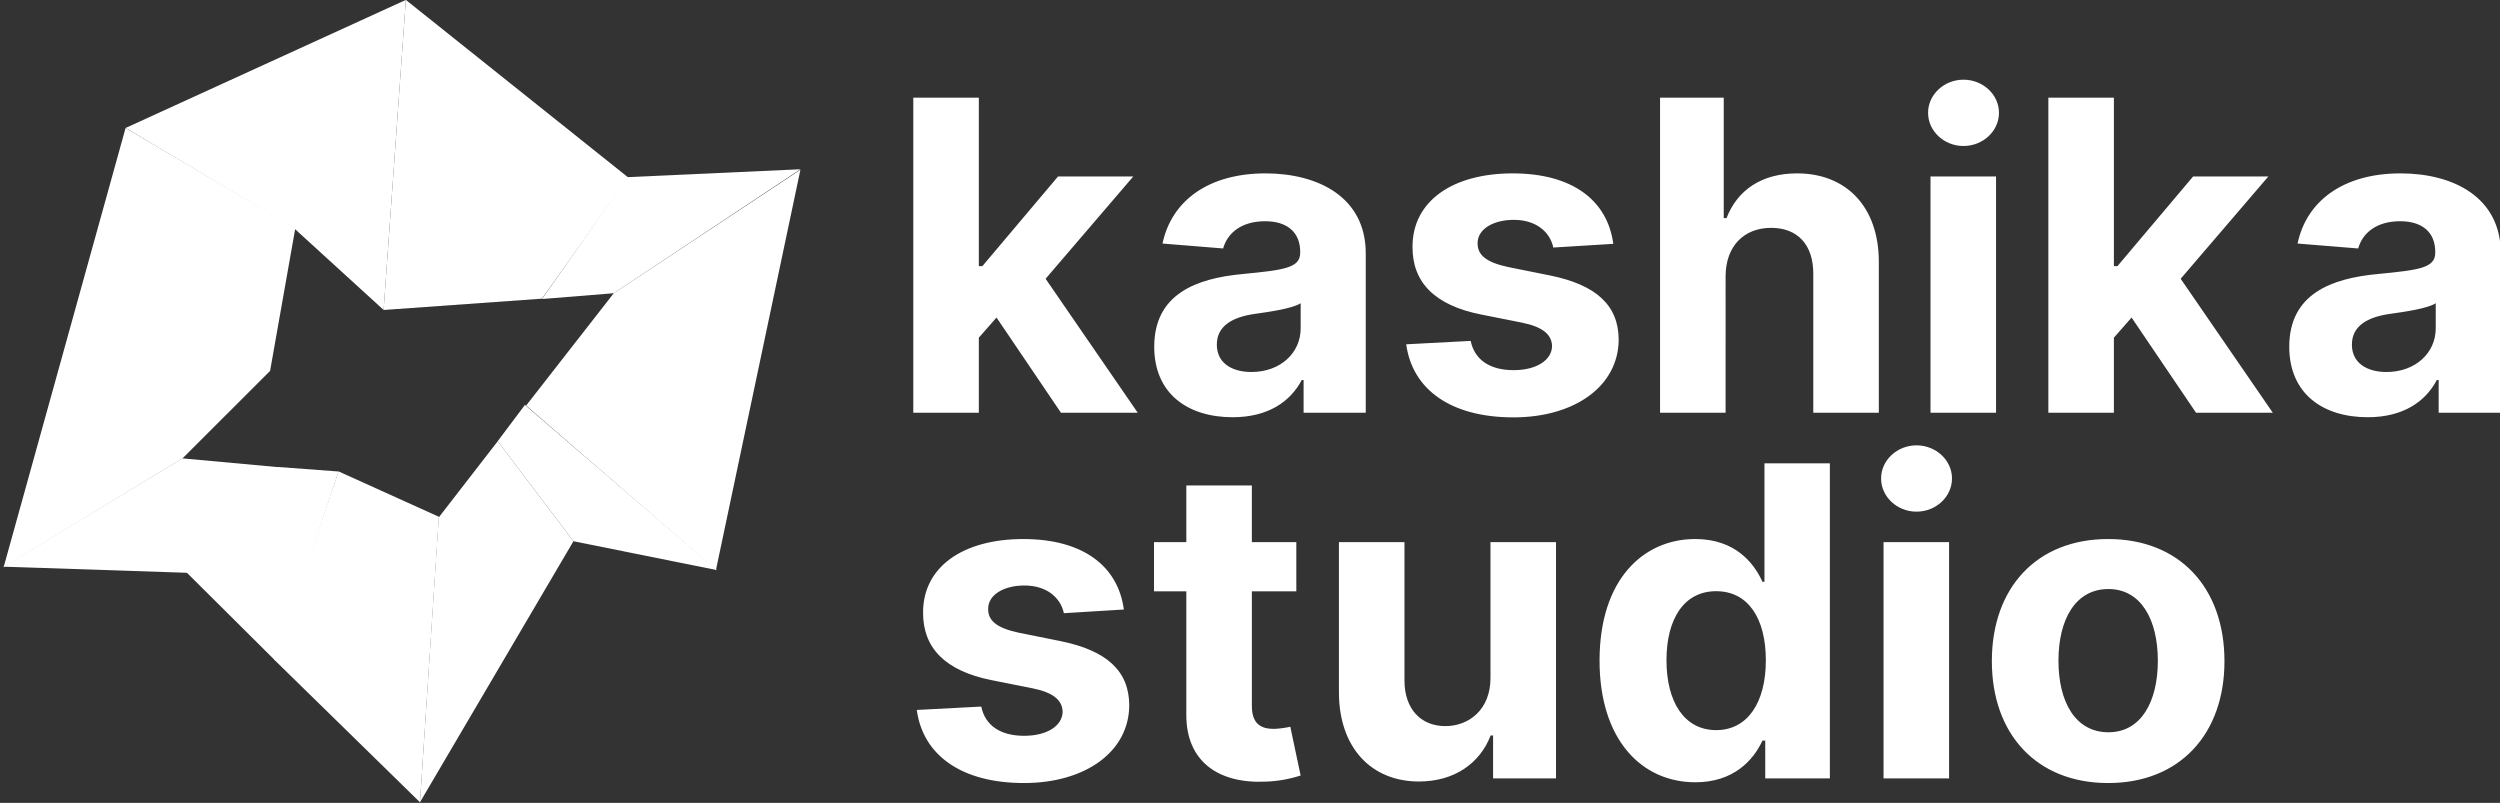
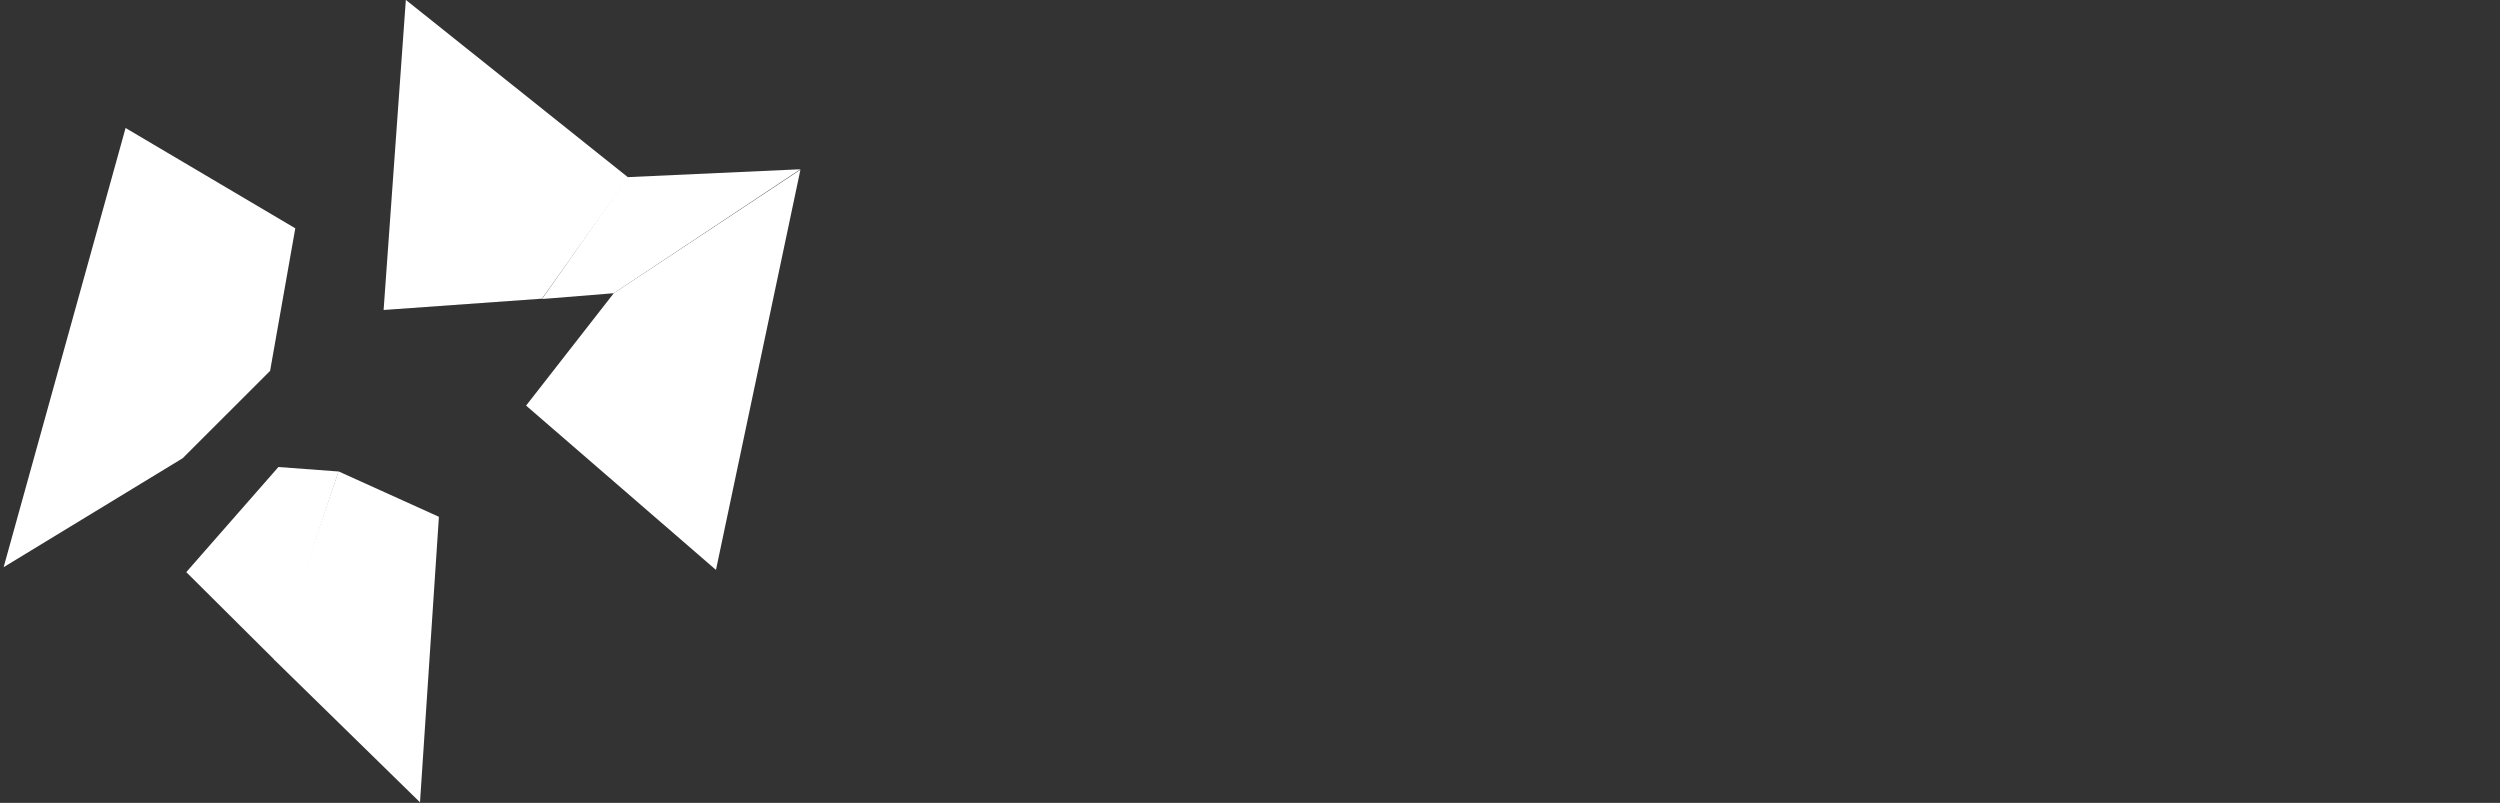
<svg xmlns="http://www.w3.org/2000/svg" width="629" height="202" viewBox="0 0 629 202" fill="none">
  <rect x="0" y="0" width="629" height="202" fill="#333333" stroke="none" />
  <g clip-path="url(#clip0_148_467)">
-     <path d="M110.43 130.025L105.672 201.86L68.995 165.982L85.168 118.6L110.43 130.025Z" fill="white" />
-     <path d="M70.322 117.564L45.844 115.322L0.886 142.579L47.163 144.117L70.322 117.564Z" fill="white" />
+     <path d="M110.43 130.025L105.672 201.86L68.995 165.982L85.168 118.6L110.43 130.025" fill="white" />
    <path d="M45.96 115.291L67.957 93.311L74.296 57.444L31.596 32.206L0.914 142.702L45.96 115.291Z" fill="white" />
-     <path d="M96.521 77.986L102.114 -0.027L31.602 32.196L74.061 57.496" fill="white" />
    <path d="M102.11 -0.024L96.517 77.99L136.36 75.143L158.06 44.653L102.11 -0.024Z" fill="white" />
    <path d="M85.186 118.627L70.047 117.502L46.867 143.947L69.246 166.201L85.186 118.627Z" fill="white" />
    <path d="M201.386 42.585L154.436 73.773L136.359 75.234L157.913 44.568L201.386 42.585Z" fill="white" />
    <path d="M180.137 143.388L132.366 102.046L154.434 73.76L201.387 42.702L180.137 143.388Z" fill="white" />
-     <path d="M144.278 136.171L125.218 111.003L132.069 101.878L180.403 143.447L144.278 136.171Z" fill="white" />
-     <path d="M125.232 111.008L110.384 130.184L105.666 201.844L144.278 136.171L125.232 111.008Z" fill="white" />
-     <path d="M229.784 103.851H246.274V84.962L250.725 79.891L266.943 103.851H286.258L263.073 70.137L285.136 44.397H266.204L247.164 66.963H246.274V24.578H229.784V103.851ZM310.141 104.974C318.928 104.974 324.618 101.142 327.521 95.607H327.985V103.851H343.623V63.751C343.623 49.584 331.623 43.623 318.386 43.623C304.142 43.623 294.774 50.435 292.486 61.274L307.737 62.513C308.86 58.565 312.382 55.662 318.304 55.662C323.917 55.662 327.129 58.488 327.129 63.362V63.594C327.129 67.426 323.065 67.929 312.729 68.936C300.967 70.021 290.404 73.969 290.404 87.246C290.404 99.013 298.804 104.974 310.141 104.974ZM314.863 93.594C309.792 93.594 306.154 91.233 306.154 86.704C306.154 82.059 309.986 79.775 315.792 78.963C319.392 78.463 325.275 77.608 327.249 76.292V82.601C327.249 88.833 322.104 93.594 314.863 93.594ZM405.904 61.351C404.433 50.397 395.604 43.623 380.589 43.623C365.377 43.623 355.352 50.668 355.389 62.123C355.35 71.023 360.963 76.793 372.575 79.116L382.875 81.167C388.062 82.212 390.423 84.109 390.5 87.089C390.423 90.611 386.591 93.127 380.823 93.127C374.939 93.127 371.03 90.611 370.023 85.773L353.805 86.625C355.353 98.005 365.03 105.011 380.784 105.011C396.19 105.011 407.221 97.153 407.26 85.425C407.221 76.832 401.609 71.684 390.074 69.325L379.313 67.157C373.778 65.957 371.726 64.057 371.765 61.196C371.726 57.635 375.752 55.312 380.865 55.312C386.594 55.312 390 58.447 390.813 62.279L405.904 61.351ZM434.16 69.48C434.199 61.816 438.882 57.326 445.617 57.326C452.317 57.326 456.262 61.626 456.223 68.938V103.851H472.712V65.995C472.751 52.06 464.545 43.622 452.158 43.622C443.139 43.622 437.101 47.88 434.391 54.886H433.691V24.578H417.67V103.851H434.159L434.16 69.48ZM485.717 103.851H502.204V44.396H485.717V103.851ZM494.004 36.732C498.92 36.732 502.945 32.977 502.945 28.371C502.945 23.804 498.919 20.049 494.004 20.049C489.127 20.049 485.104 23.804 485.104 28.371C485.098 32.978 489.124 36.732 494.004 36.732ZM515.367 103.851H531.856V84.962L536.304 79.891L552.526 103.851H571.841L548.656 70.137L570.719 44.397H551.791L532.747 66.963H531.857V24.578H515.367V103.851ZM595.724 104.974C604.511 104.974 610.201 101.142 613.104 95.607H613.569V103.851H629.204V63.751C629.204 49.584 617.204 43.623 603.967 43.623C589.723 43.623 580.355 50.435 578.067 61.274L593.318 62.513C594.44 58.565 597.963 55.662 603.885 55.662C609.498 55.662 612.71 58.488 612.71 63.362V63.594C612.71 67.426 608.646 67.929 598.31 68.936C586.543 70.02 575.976 73.968 575.976 87.245C575.983 99.013 584.383 104.974 595.724 104.974ZM600.446 93.594C595.375 93.594 591.737 91.233 591.737 86.704C591.737 82.059 595.569 79.775 601.375 78.963C604.975 78.463 610.858 77.608 612.832 76.292V82.601C612.833 88.833 607.684 93.594 600.446 93.594ZM282.762 153.351C281.291 142.397 272.462 135.623 257.447 135.623C242.235 135.623 232.21 142.668 232.247 154.123C232.208 163.023 237.821 168.793 249.433 171.116L259.733 173.167C264.92 174.212 267.281 176.109 267.358 179.089C267.281 182.611 263.449 185.127 257.681 185.127C251.797 185.127 247.888 182.611 246.881 177.773L230.663 178.625C232.211 190.005 241.888 197.011 257.642 197.011C273.048 197.011 284.079 189.153 284.118 177.425C284.079 168.832 278.467 163.684 266.932 161.325L256.171 159.157C250.636 157.957 248.584 156.057 248.623 153.196C248.584 149.635 252.61 147.312 257.723 147.312C263.452 147.312 266.858 150.447 267.671 154.279L282.762 153.351ZM326.153 136.397H314.966V122.151H298.477V136.395H290.348V148.781H298.477V179.751C298.404 191.4 306.335 197.167 318.295 196.664C321.334 196.574 324.344 196.053 327.236 195.116L324.643 182.846C323.296 183.152 321.924 183.333 320.543 183.388C317.253 183.388 314.969 182.149 314.969 177.582V148.782H326.155L326.153 136.397ZM375.004 170.536C375.043 178.51 369.585 182.69 363.663 182.69C357.431 182.69 353.406 178.316 353.363 171.31V136.396H336.875V174.251C336.913 188.151 345.042 196.625 357.004 196.625C365.945 196.625 372.371 192.019 375.042 185.051H375.661V195.851H391.492V136.396H375.004V170.536ZM426.56 196.819C436.16 196.819 441.153 191.284 443.436 186.329H444.136V195.851H460.393V116.578H443.939V146.378H443.439C441.233 141.54 436.472 135.617 426.524 135.617C413.48 135.617 402.448 145.758 402.448 166.196C402.445 186.097 413.012 196.819 426.56 196.819ZM431.785 183.697C423.695 183.697 419.285 176.497 419.285 166.124C419.285 155.824 423.62 148.744 431.785 148.744C439.797 148.744 444.285 155.518 444.285 166.124C444.285 176.73 439.72 183.697 431.785 183.697ZM473.899 195.851H490.388V136.396H473.899V195.851ZM482.182 128.732C487.098 128.732 491.123 124.977 491.123 120.371C491.123 115.804 487.097 112.049 482.182 112.049C477.305 112.049 473.282 115.804 473.282 120.371C473.28 124.978 477.304 128.732 482.182 128.732ZM530.411 197.012C548.449 197.012 559.674 184.664 559.674 166.356C559.674 147.931 548.449 135.622 530.411 135.622C512.373 135.622 501.149 147.931 501.149 166.351C501.149 184.665 512.374 197.012 530.412 197.012H530.411ZM530.488 184.239C522.166 184.239 517.908 176.614 517.908 166.239C517.908 155.864 522.166 148.201 530.488 148.201C538.655 148.201 542.913 155.865 542.913 166.239C542.913 176.613 538.655 184.239 530.488 184.239Z" fill="white" />
  </g>
  <defs>
    <clipPath id="clip0_148_467">
      <rect width="629" height="202" fill="white" />
    </clipPath>
  </defs>
</svg>